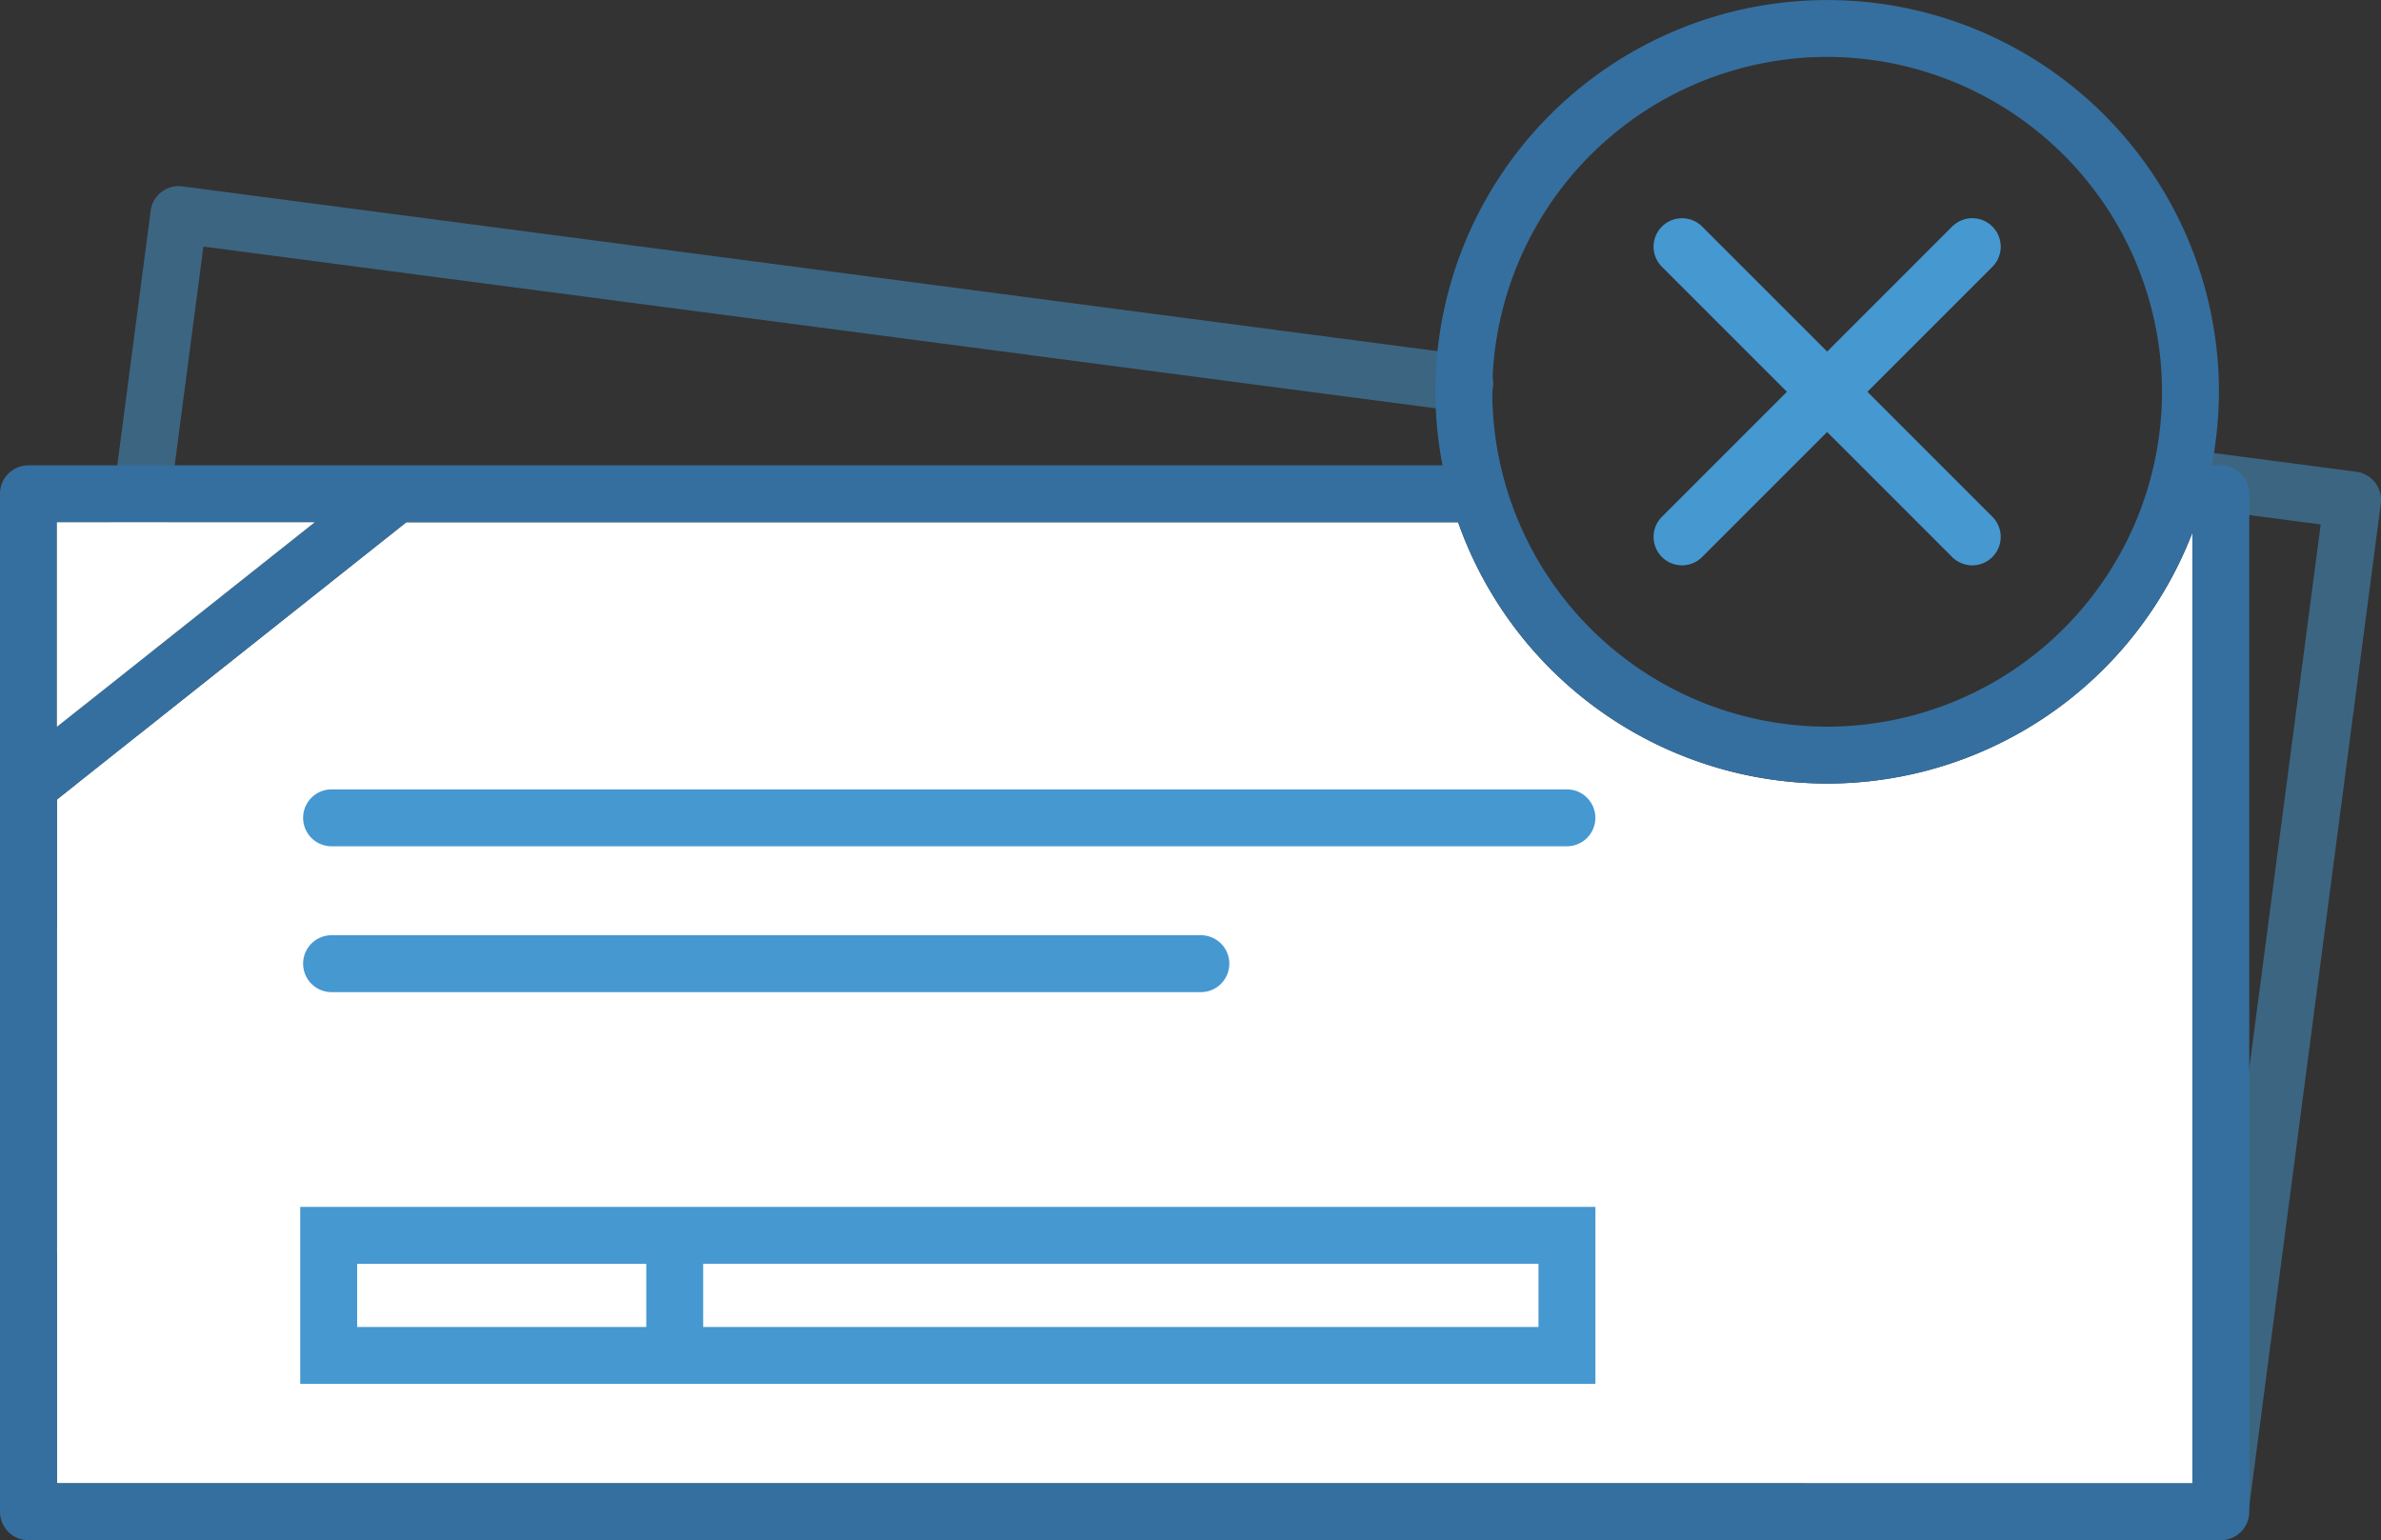
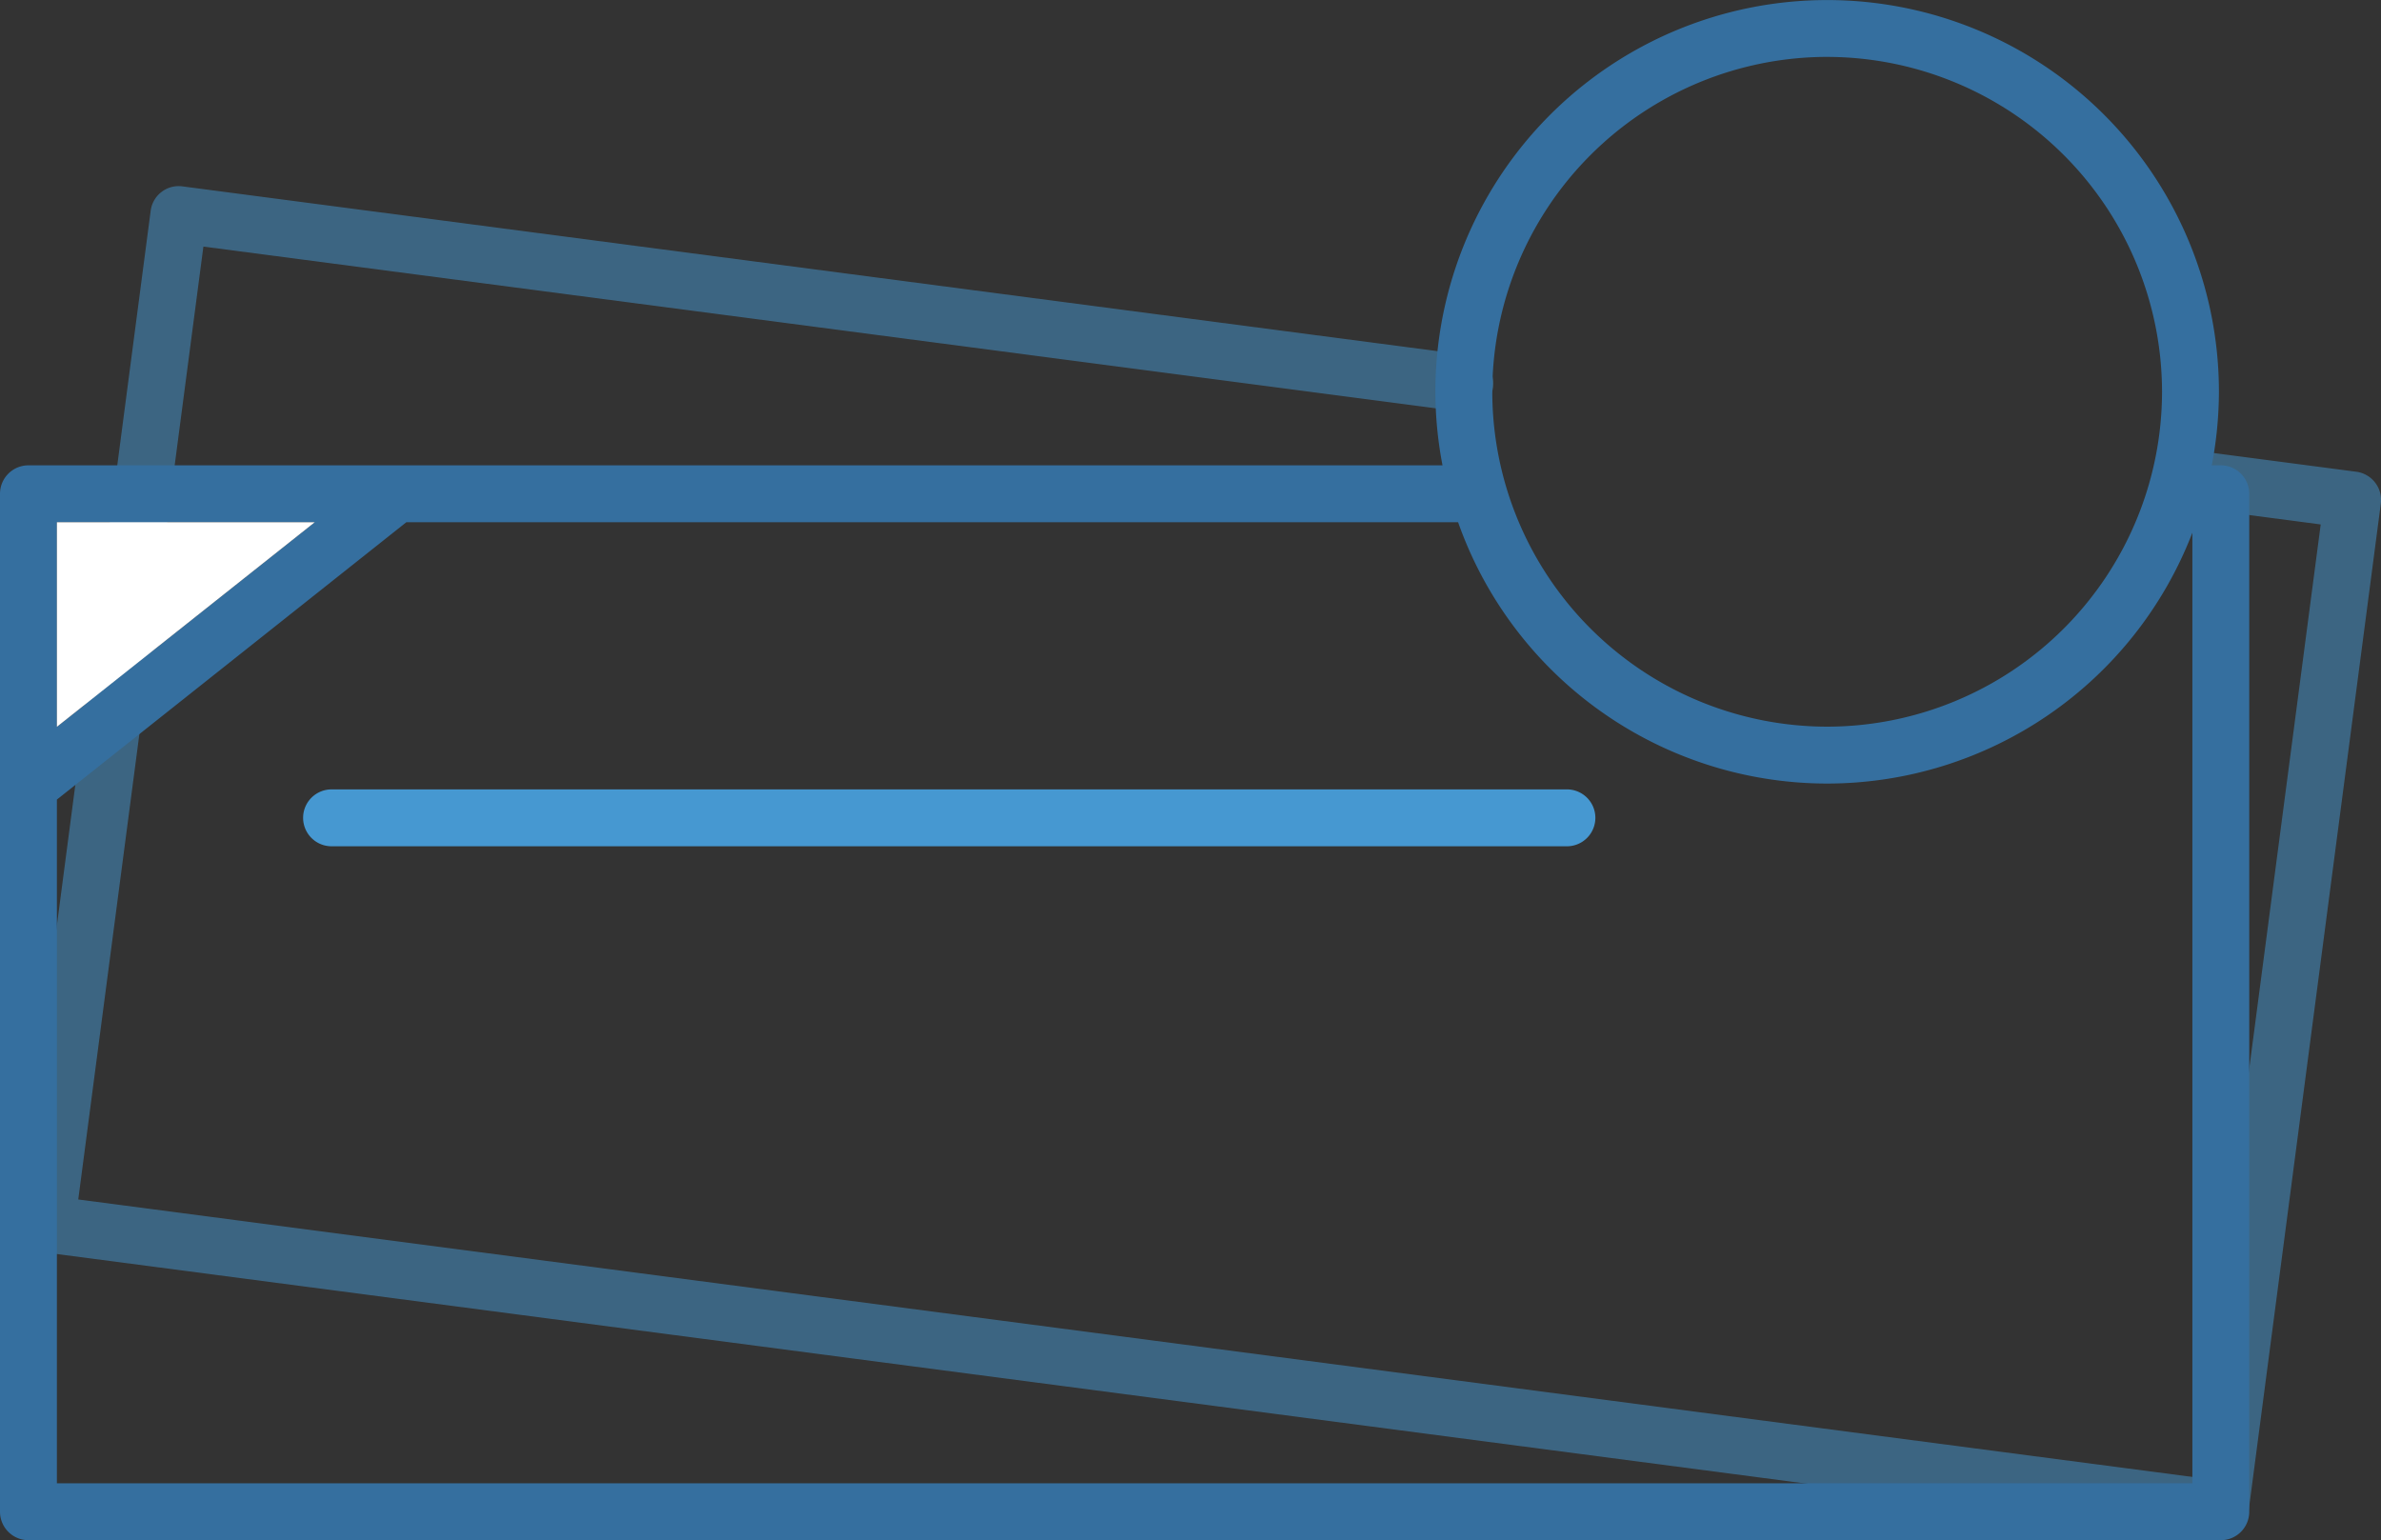
<svg xmlns="http://www.w3.org/2000/svg" width="119.863" height="77.537" viewBox="0 0 119.863 77.537">
  <rect x="0" y="0" width="119.863" height="77.537" fill="#333333" stroke="none" />
  <g id="Group_281" data-name="Group 281" transform="translate(1551.214 -1136.405)">
    <g id="Group_213" data-name="Group 213" transform="translate(-1550.311 1145.774)" opacity="0.5">
      <path id="Path_358" data-name="Path 358" d="M-1439.563,1212.624a1.319,1.319,0,0,1-.188-.013l-109.428-14.361a1.431,1.431,0,0,1-.95-.548,1.428,1.428,0,0,1-.284-1.06l6.669-50.812a1.421,1.421,0,0,1,1.606-1.233l64.739,8.5a1.433,1.433,0,0,1,1.234,1.606,1.428,1.428,0,0,1-1.606,1.233l-63.319-8.31-6.3,47.972,106.589,13.989,6.3-47.972-6.6-.867a1.431,1.431,0,0,1-1.234-1.606,1.424,1.424,0,0,1,1.606-1.233l8.02,1.053a1.432,1.432,0,0,1,1.233,1.606l-6.668,50.813A1.433,1.433,0,0,1-1439.563,1212.624Z" transform="translate(1550.426 -1144.582)" fill="#4698d1" />
    </g>
-     <path id="Path_359" data-name="Path 359" d="M-1548.714,1207.735v-34.422l17.591-13.961h52.948a19.714,19.714,0,0,0,18.578,13.155,19.712,19.712,0,0,0,18.386-12.629v47.857Z" transform="translate(0.364 3.343)" fill="#fff" />
    <g id="Group_214" data-name="Group 214" transform="translate(-1551.214 1136.405)">
      <path id="Path_360" data-name="Path 360" d="M-1439.415,1159.831h-.455a19.83,19.83,0,0,0,.36-3.7,19.723,19.723,0,0,0-19.723-19.723,19.722,19.722,0,0,0-19.722,19.723,19.809,19.809,0,0,0,.359,3.7h-71.186a1.432,1.432,0,0,0-1.432,1.432v51.247a1.433,1.433,0,0,0,1.432,1.432h110.366a1.432,1.432,0,0,0,1.432-1.432v-51.247A1.431,1.431,0,0,0-1439.415,1159.831Zm-19.818-20.561a16.877,16.877,0,0,1,16.859,16.859,16.877,16.877,0,0,1-16.859,16.858,16.877,16.877,0,0,1-16.857-16.858A16.877,16.877,0,0,1-1459.233,1139.269Zm-76.134,23.426-12.983,10.3v-10.3Zm-12.983,48.383v-34.422l17.591-13.961h52.948a19.714,19.714,0,0,0,18.578,13.155,19.711,19.711,0,0,0,18.386-12.629v47.857Z" transform="translate(1551.214 -1136.405)" fill="#356f9f" />
      <path id="Path_361" data-name="Path 361" d="M-1474.273,1171.092h-62.19a1.432,1.432,0,0,0-1.432,1.432,1.433,1.433,0,0,0,1.432,1.432h62.19a1.433,1.433,0,0,0,1.432-1.432A1.432,1.432,0,0,0-1474.273,1171.092Z" transform="translate(1553.154 -1131.352)" fill="#4698d1" />
-       <path id="Path_362" data-name="Path 362" d="M-1492.7,1180.364a1.432,1.432,0,0,0,1.432-1.432,1.432,1.432,0,0,0-1.432-1.432h-43.763a1.433,1.433,0,0,0-1.432,1.432,1.433,1.433,0,0,0,1.432,1.432Z" transform="translate(1553.154 -1130.418)" fill="#4698d1" />
-       <path id="Path_363" data-name="Path 363" d="M-1538.021,1198.347h65.2v-8.91h-65.2Zm62.334-2.864h-42.05V1192.3h42.05Zm-59.47-3.182h14.556v3.182h-14.556Z" transform="translate(1553.136 -1128.679)" fill="#4698d1" />
-       <path id="Path_364" data-name="Path 364" d="M-1478.135,1163.049a1.425,1.425,0,0,0,1.011.419,1.427,1.427,0,0,0,1.013-.419l6.293-6.293,6.293,6.293a1.429,1.429,0,0,0,1.013.419,1.427,1.427,0,0,0,1.013-.419,1.433,1.433,0,0,0,0-2.025l-6.293-6.292,6.293-6.293a1.433,1.433,0,0,0,0-2.025,1.432,1.432,0,0,0-2.026,0l-6.293,6.293-6.293-6.293a1.431,1.431,0,0,0-2.024,0,1.43,1.43,0,0,0,0,2.025l6.293,6.293-6.293,6.292A1.43,1.43,0,0,0-1478.135,1163.049Z" transform="translate(1561.799 -1135.008)" fill="#4698d1" />
    </g>
    <path id="Path_365" data-name="Path 365" d="M-1535.731,1159.352l-12.983,10.3v-10.3Z" transform="translate(0.364 3.343)" fill="#fff" />
  </g>
</svg>